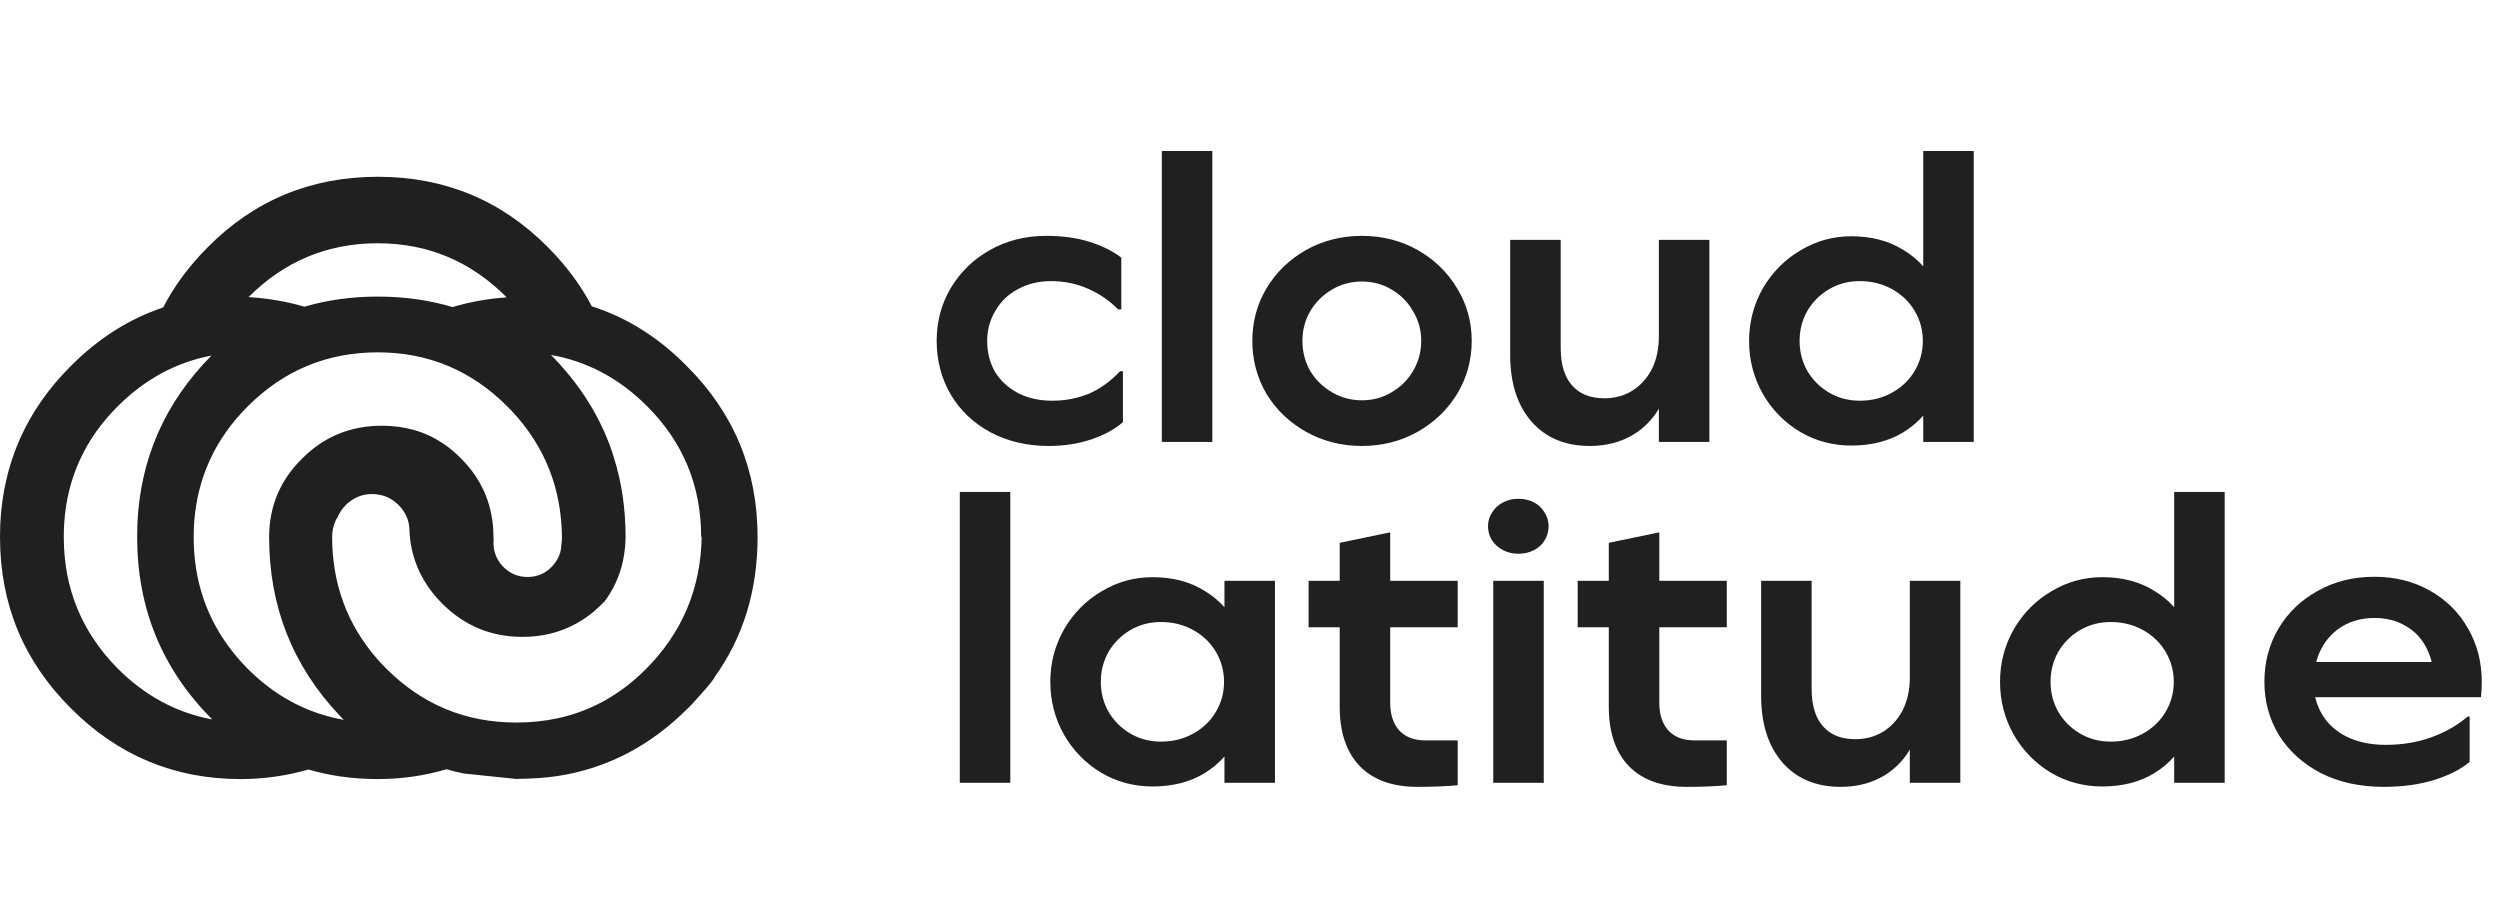
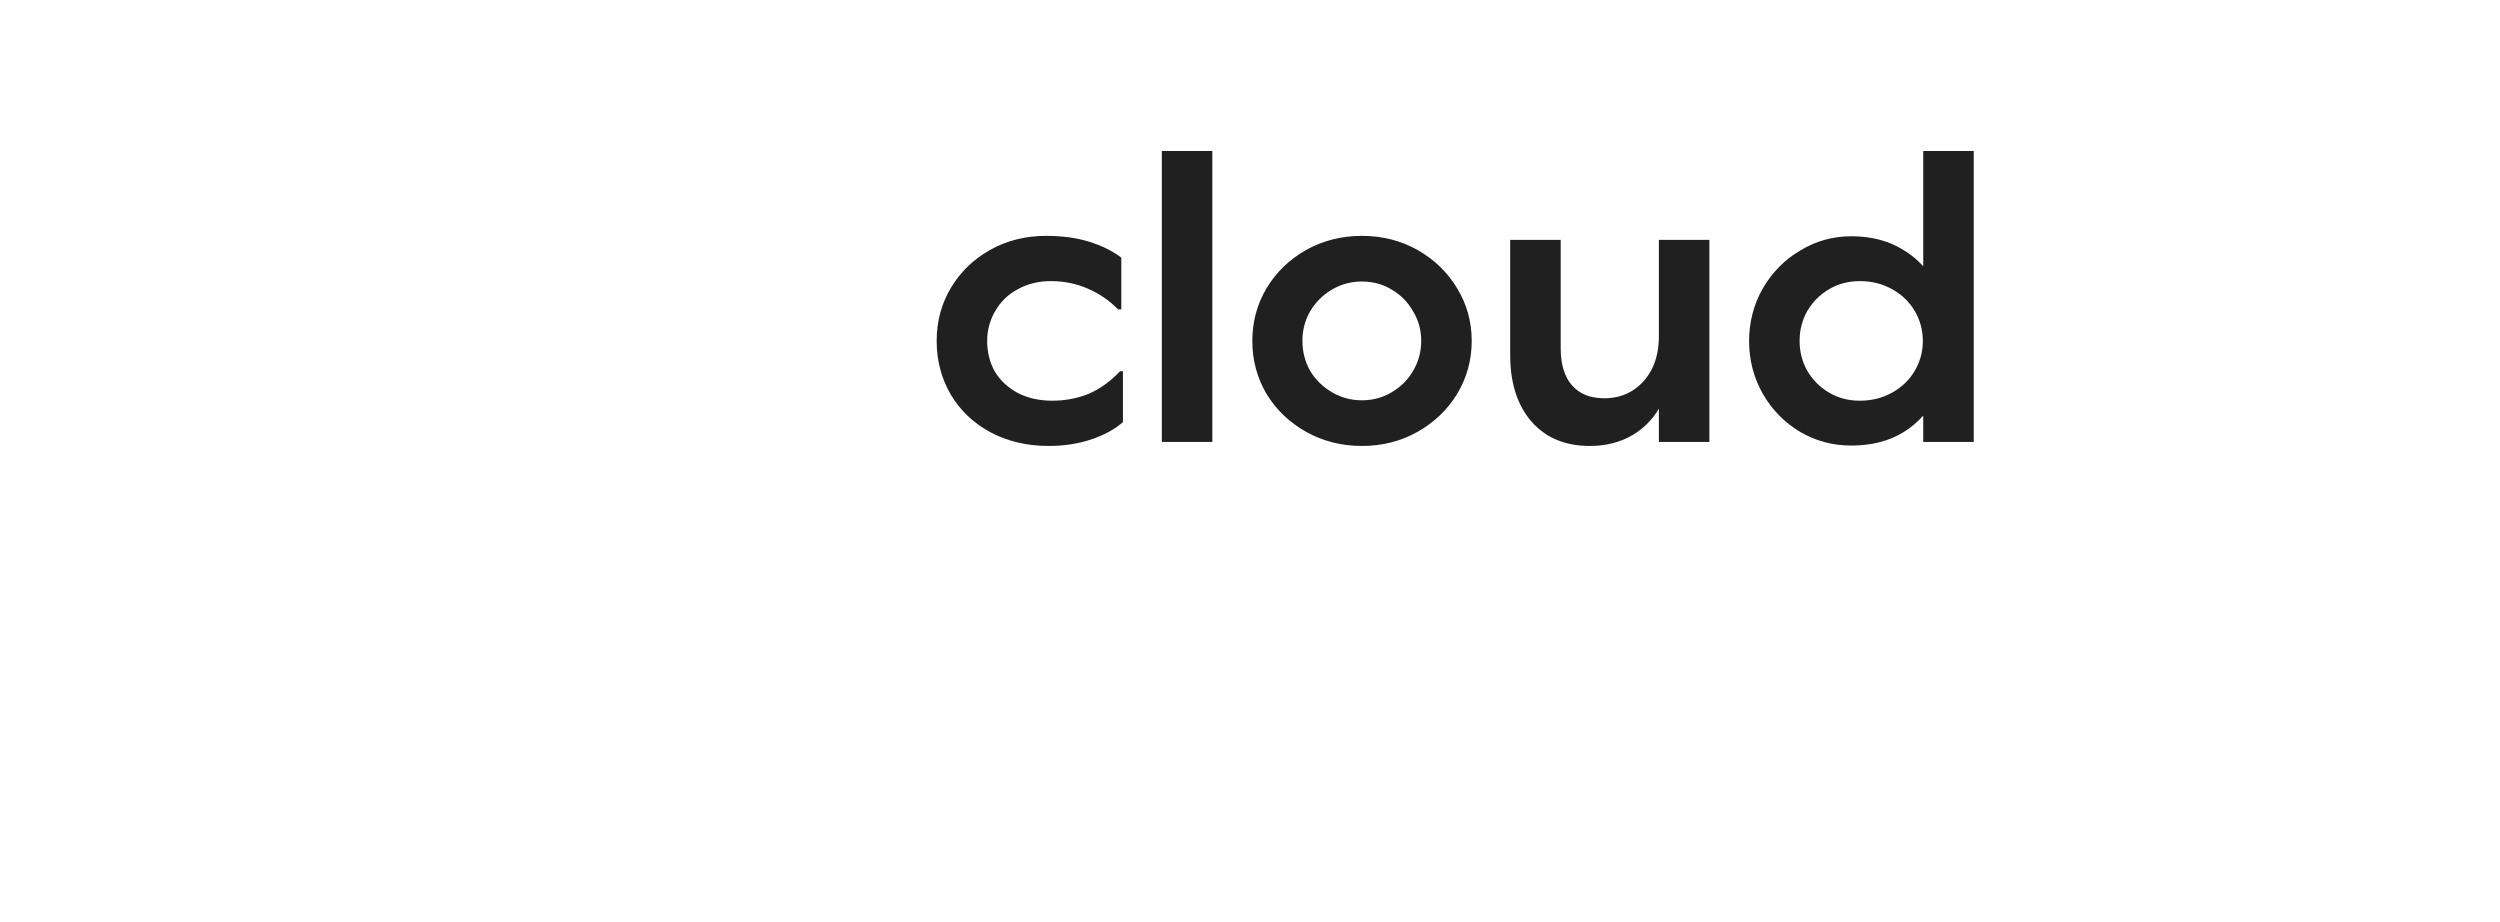
<svg xmlns="http://www.w3.org/2000/svg" width="198" height="73" viewBox="0 0 198 73" fill="none">
  <path d="M83.048 35.32C81.341 35.32 79.805 34.957 78.44 34.232C77.096 33.507 76.051 32.515 75.304 31.256C74.557 29.976 74.184 28.557 74.184 27C74.184 25.464 74.557 24.067 75.304 22.808C76.072 21.528 77.107 20.525 78.408 19.8C79.731 19.053 81.213 18.68 82.856 18.68C84.157 18.68 85.309 18.84 86.312 19.16C87.315 19.48 88.147 19.896 88.808 20.408V24.504H88.552C87.891 23.821 87.101 23.277 86.184 22.872C85.267 22.467 84.285 22.264 83.24 22.264C82.259 22.264 81.384 22.477 80.616 22.904C79.848 23.309 79.251 23.885 78.824 24.632C78.397 25.357 78.184 26.147 78.184 27C78.184 27.896 78.387 28.707 78.792 29.432C79.219 30.136 79.827 30.701 80.616 31.128C81.405 31.533 82.312 31.736 83.336 31.736C84.36 31.736 85.32 31.555 86.216 31.192C87.112 30.808 87.944 30.211 88.712 29.4H88.936V33.432C88.275 34.008 87.432 34.467 86.408 34.808C85.384 35.149 84.264 35.32 83.048 35.32ZM96.016 11.96V35H92.016V11.96H96.016ZM107.856 35.32C106.256 35.32 104.784 34.947 103.44 34.2C102.117 33.453 101.072 32.451 100.304 31.192C99.557 29.912 99.184 28.515 99.184 27C99.184 25.485 99.557 24.099 100.304 22.84C101.072 21.56 102.117 20.547 103.44 19.8C104.784 19.053 106.256 18.68 107.856 18.68C109.477 18.68 110.949 19.053 112.272 19.8C113.595 20.547 114.64 21.56 115.408 22.84C116.176 24.099 116.56 25.485 116.56 27C116.56 28.515 116.176 29.912 115.408 31.192C114.64 32.451 113.595 33.453 112.272 34.2C110.949 34.947 109.477 35.32 107.856 35.32ZM107.856 31.704C108.731 31.704 109.52 31.491 110.224 31.064C110.949 30.637 111.515 30.072 111.92 29.368C112.347 28.643 112.56 27.853 112.56 27C112.56 26.147 112.347 25.368 111.92 24.664C111.515 23.939 110.949 23.363 110.224 22.936C109.52 22.509 108.731 22.296 107.856 22.296C107.003 22.296 106.213 22.509 105.488 22.936C104.763 23.363 104.187 23.939 103.76 24.664C103.355 25.368 103.152 26.147 103.152 27C103.152 27.853 103.355 28.643 103.76 29.368C104.187 30.072 104.763 30.637 105.488 31.064C106.213 31.491 107.003 31.704 107.856 31.704ZM123.607 27.576C123.607 28.856 123.905 29.837 124.503 30.52C125.1 31.203 125.953 31.544 127.063 31.544C127.873 31.544 128.599 31.352 129.239 30.968C129.9 30.563 130.423 29.997 130.807 29.272C131.191 28.525 131.383 27.64 131.383 26.616L132.439 28.12C132.439 29.592 132.161 30.872 131.607 31.96C131.073 33.027 130.305 33.859 129.303 34.456C128.321 35.032 127.191 35.32 125.911 35.32C123.969 35.32 122.433 34.68 121.303 33.4C120.172 32.099 119.607 30.339 119.607 28.12V19H123.607V27.576ZM135.383 35H131.383V19H135.383V35ZM146.624 35.288C145.152 35.288 143.797 34.925 142.56 34.2C141.322 33.453 140.341 32.451 139.616 31.192C138.89 29.912 138.528 28.515 138.528 27C138.528 25.507 138.89 24.12 139.616 22.84C140.362 21.56 141.354 20.557 142.592 19.832C143.829 19.085 145.173 18.712 146.624 18.712C148.224 18.712 149.6 19.075 150.752 19.8C151.925 20.504 152.81 21.485 153.408 22.744C154.026 24.003 154.336 25.421 154.336 27C154.336 28.579 154.026 29.997 153.408 31.256C152.81 32.515 151.925 33.507 150.752 34.232C149.6 34.936 148.224 35.288 146.624 35.288ZM147.296 31.736C148.234 31.736 149.088 31.523 149.856 31.096C150.624 30.669 151.221 30.093 151.648 29.368C152.074 28.643 152.288 27.853 152.288 27C152.288 26.147 152.074 25.357 151.648 24.632C151.221 23.907 150.624 23.331 149.856 22.904C149.088 22.477 148.234 22.264 147.296 22.264C146.4 22.264 145.589 22.477 144.864 22.904C144.138 23.331 143.562 23.907 143.136 24.632C142.73 25.357 142.528 26.147 142.528 27C142.528 27.853 142.73 28.643 143.136 29.368C143.562 30.093 144.138 30.669 144.864 31.096C145.589 31.523 146.4 31.736 147.296 31.736ZM152.32 11.96H156.32V35H152.32V11.96Z" fill="#202020" />
-   <path d="M80.016 38.96V62H76.016V38.96H80.016ZM91.28 62.288C89.808 62.288 88.453 61.925 87.216 61.2C85.979 60.453 84.997 59.451 84.272 58.192C83.547 56.912 83.184 55.515 83.184 54C83.184 52.507 83.547 51.12 84.272 49.84C85.019 48.56 86.011 47.557 87.248 46.832C88.485 46.085 89.829 45.712 91.28 45.712C92.88 45.712 94.256 46.075 95.408 46.8C96.581 47.504 97.467 48.485 98.064 49.744C98.683 51.003 98.992 52.421 98.992 54C98.992 55.579 98.683 56.997 98.064 58.256C97.467 59.515 96.581 60.507 95.408 61.232C94.256 61.936 92.88 62.288 91.28 62.288ZM91.952 58.736C92.891 58.736 93.744 58.523 94.512 58.096C95.28 57.669 95.877 57.093 96.304 56.368C96.731 55.643 96.944 54.853 96.944 54C96.944 53.147 96.731 52.357 96.304 51.632C95.877 50.907 95.28 50.331 94.512 49.904C93.744 49.477 92.891 49.264 91.952 49.264C91.056 49.264 90.245 49.477 89.52 49.904C88.795 50.331 88.219 50.907 87.792 51.632C87.387 52.357 87.184 53.147 87.184 54C87.184 54.853 87.387 55.643 87.792 56.368C88.219 57.093 88.795 57.669 89.52 58.096C90.245 58.523 91.056 58.736 91.952 58.736ZM96.976 46H100.976V62H96.976V46ZM115.449 62.192C114.531 62.277 113.475 62.32 112.281 62.32C110.297 62.32 108.771 61.776 107.705 60.688C106.638 59.579 106.105 58.011 106.105 55.984V42.992L110.105 42.16V55.664C110.105 56.603 110.35 57.339 110.841 57.872C111.331 58.384 112.014 58.64 112.889 58.64H115.449V62.192ZM115.449 46V49.68H103.641V46H115.449ZM122.266 46V62H118.266V46H122.266ZM120.25 43.856C119.802 43.856 119.397 43.76 119.034 43.568C118.671 43.376 118.383 43.12 118.17 42.8C117.957 42.459 117.85 42.085 117.85 41.68C117.85 41.275 117.957 40.912 118.17 40.592C118.383 40.251 118.671 39.984 119.034 39.792C119.397 39.6 119.802 39.504 120.25 39.504C120.719 39.504 121.135 39.6 121.498 39.792C121.861 39.984 122.138 40.251 122.33 40.592C122.543 40.912 122.65 41.275 122.65 41.68C122.65 42.085 122.543 42.459 122.33 42.8C122.138 43.12 121.861 43.376 121.498 43.568C121.135 43.76 120.719 43.856 120.25 43.856ZM136.761 62.192C135.844 62.277 134.788 62.32 133.593 62.32C131.609 62.32 130.084 61.776 129.017 60.688C127.951 59.579 127.417 58.011 127.417 55.984V42.992L131.417 42.16V55.664C131.417 56.603 131.663 57.339 132.153 57.872C132.644 58.384 133.327 58.64 134.201 58.64H136.761V62.192ZM136.761 46V49.68H124.953V46H136.761ZM143.482 54.576C143.482 55.856 143.78 56.837 144.378 57.52C144.975 58.203 145.828 58.544 146.938 58.544C147.748 58.544 148.474 58.352 149.114 57.968C149.775 57.563 150.298 56.997 150.682 56.272C151.066 55.525 151.258 54.64 151.258 53.616L152.314 55.12C152.314 56.592 152.036 57.872 151.482 58.96C150.948 60.027 150.18 60.859 149.178 61.456C148.196 62.032 147.066 62.32 145.786 62.32C143.844 62.32 142.308 61.68 141.178 60.4C140.047 59.099 139.482 57.339 139.482 55.12V46H143.482V54.576ZM155.258 62H151.258V46H155.258V62ZM166.499 62.288C165.027 62.288 163.672 61.925 162.435 61.2C161.197 60.453 160.216 59.451 159.491 58.192C158.765 56.912 158.403 55.515 158.403 54C158.403 52.507 158.765 51.12 159.491 49.84C160.237 48.56 161.229 47.557 162.467 46.832C163.704 46.085 165.048 45.712 166.499 45.712C168.099 45.712 169.475 46.075 170.627 46.8C171.8 47.504 172.685 48.485 173.283 49.744C173.901 51.003 174.211 52.421 174.211 54C174.211 55.579 173.901 56.997 173.283 58.256C172.685 59.515 171.8 60.507 170.627 61.232C169.475 61.936 168.099 62.288 166.499 62.288ZM167.171 58.736C168.109 58.736 168.963 58.523 169.731 58.096C170.499 57.669 171.096 57.093 171.523 56.368C171.949 55.643 172.163 54.853 172.163 54C172.163 53.147 171.949 52.357 171.523 51.632C171.096 50.907 170.499 50.331 169.731 49.904C168.963 49.477 168.109 49.264 167.171 49.264C166.275 49.264 165.464 49.477 164.739 49.904C164.013 50.331 163.437 50.907 163.011 51.632C162.605 52.357 162.403 53.147 162.403 54C162.403 54.853 162.605 55.643 163.011 56.368C163.437 57.093 164.013 57.669 164.739 58.096C165.464 58.523 166.275 58.736 167.171 58.736ZM172.195 38.96H176.195V62H172.195V38.96ZM188.812 62.32C186.914 62.32 185.25 61.957 183.82 61.232C182.391 60.485 181.282 59.483 180.492 58.224C179.724 56.944 179.34 55.536 179.34 54C179.34 52.443 179.714 51.035 180.46 49.776C181.207 48.517 182.242 47.525 183.564 46.8C184.887 46.053 186.38 45.68 188.044 45.68C189.687 45.68 191.148 46.043 192.428 46.768C193.73 47.493 194.743 48.496 195.468 49.776C196.194 51.035 196.556 52.443 196.556 54C196.556 54.427 196.535 54.832 196.492 55.216H182.028V52.432H194.06L192.78 54.064C192.78 53.04 192.588 52.144 192.204 51.376C191.82 50.587 191.266 49.989 190.54 49.584C189.836 49.157 189.015 48.944 188.076 48.944C187.116 48.944 186.274 49.157 185.548 49.584C184.823 50.011 184.258 50.608 183.852 51.376C183.447 52.144 183.244 53.04 183.244 54.064C183.244 55.003 183.468 55.845 183.916 56.592C184.364 57.339 185.015 57.925 185.868 58.352C186.743 58.779 187.767 58.992 188.94 58.992C190.263 58.992 191.479 58.789 192.588 58.384C193.698 57.979 194.647 57.435 195.436 56.752H195.596V60.336C194.935 60.912 193.996 61.392 192.78 61.776C191.586 62.139 190.263 62.32 188.812 62.32Z" fill="#202020" />
-   <path d="M55.901 54.55C56.147 54.263 56.379 53.969 56.598 53.669H56.567C58.856 50.492 60 46.782 60 42.54C60 37.245 58.138 32.736 54.415 29.013C52.188 26.745 49.674 25.16 46.873 24.258C45.992 22.584 44.834 21.026 43.399 19.585C39.71 15.862 35.218 14 29.923 14C24.628 14 20.137 15.862 16.448 19.585C14.986 21.047 13.81 22.635 12.922 24.35C10.21 25.259 7.764 26.813 5.585 29.013C2.101 32.497 0.246 36.671 0.02 41.535C0.007 41.87 0 42.205 0 42.54C0 47.834 1.862 52.343 5.585 56.067C9.308 59.824 13.8 61.703 19.061 61.703C19.102 61.703 19.139 61.703 19.173 61.703C20.977 61.689 22.729 61.436 24.43 60.944C25.216 61.177 26.022 61.354 26.849 61.477C27.846 61.628 28.871 61.703 29.923 61.703C31.795 61.703 33.609 61.443 35.365 60.924C35.816 61.054 36.27 61.166 36.728 61.262L40.991 61.703L41.042 61.682C42.121 61.682 43.173 61.607 44.198 61.457C48.092 60.849 51.515 59.066 54.466 56.108C54.48 56.094 54.494 56.084 54.507 56.077L54.517 56.067C54.627 55.957 54.736 55.845 54.845 55.728L55.901 54.55ZM55.532 42.529L55.573 42.499C55.505 46.611 54.029 50.113 51.146 53.003C49.144 55.004 46.839 56.295 44.229 56.876C43.163 57.108 42.05 57.225 40.888 57.225C36.871 57.225 33.435 55.797 30.579 52.941C30.319 52.681 30.073 52.418 29.841 52.152C27.484 49.426 26.306 46.219 26.306 42.529C26.306 41.935 26.453 41.406 26.746 40.941C26.89 40.599 27.098 40.292 27.372 40.019C27.372 40.012 27.375 40.005 27.382 39.998L27.392 39.988C27.46 39.92 27.532 39.855 27.607 39.793C27.614 39.786 27.628 39.78 27.648 39.773C28.079 39.418 28.574 39.209 29.134 39.148C29.155 39.141 29.175 39.138 29.196 39.138C29.291 39.131 29.387 39.127 29.483 39.127C29.674 39.127 29.862 39.148 30.046 39.189C30.299 39.23 30.541 39.308 30.774 39.424C31.061 39.568 31.324 39.759 31.563 39.998C31.631 40.06 31.693 40.125 31.747 40.193C31.781 40.234 31.819 40.282 31.86 40.337C32.092 40.644 32.256 40.986 32.352 41.361C32.4 41.573 32.427 41.795 32.434 42.027C32.434 42.048 32.434 42.072 32.434 42.099C32.434 42.126 32.434 42.154 32.434 42.181C32.434 42.188 32.434 42.198 32.434 42.212C32.434 42.239 32.437 42.27 32.444 42.304C32.485 42.837 32.57 43.353 32.7 43.851C33.09 45.327 33.865 46.646 35.026 47.807C36.782 49.563 38.897 50.441 41.37 50.441C43.488 50.441 45.342 49.798 46.934 48.514C47.194 48.295 47.45 48.06 47.703 47.807C47.771 47.739 47.84 47.67 47.908 47.602C48.967 46.161 49.513 44.477 49.547 42.55V42.529C49.547 40.268 49.23 38.144 48.594 36.155C48.553 36.012 48.509 35.868 48.461 35.725C47.491 32.917 45.882 30.379 43.635 28.111C46.511 28.617 49.049 29.969 51.248 32.169C54.104 35.018 55.532 38.471 55.532 42.529ZM29.923 23.489C27.88 23.489 25.944 23.756 24.113 24.289C22.705 23.879 21.23 23.626 19.686 23.53C22.521 20.688 25.933 19.267 29.923 19.267C33.886 19.267 37.288 20.695 40.13 23.551C38.641 23.653 37.213 23.91 35.846 24.319C33.981 23.766 32.007 23.489 29.923 23.489ZM30.251 33.717C27.771 33.717 25.67 34.577 23.949 36.299C22.193 38.014 21.315 40.097 21.315 42.55C21.315 48.015 23.166 52.712 26.869 56.641C26.985 56.764 27.105 56.886 27.228 57.009C27.084 56.982 26.941 56.955 26.798 56.927C24.092 56.367 21.698 55.045 19.614 52.962C19.184 52.524 18.787 52.077 18.425 51.619C16.369 49.016 15.341 45.993 15.341 42.55C15.341 42.181 15.351 41.822 15.371 41.474C15.611 37.874 17.025 34.779 19.614 32.19C22.47 29.334 25.906 27.906 29.923 27.906C33.906 27.906 37.325 29.334 40.181 32.19C40.297 32.306 40.413 32.425 40.529 32.548L40.54 32.559C43.149 35.339 44.471 38.669 44.506 42.55V42.622C44.506 42.779 44.492 42.936 44.465 43.093C44.458 43.305 44.43 43.513 44.383 43.718C44.266 44.135 44.051 44.511 43.737 44.845C43.717 44.866 43.696 44.886 43.675 44.907C43.648 44.934 43.621 44.962 43.593 44.989C43.546 45.037 43.498 45.081 43.45 45.122C42.972 45.505 42.415 45.696 41.78 45.696C41.035 45.696 40.4 45.433 39.874 44.907C39.525 44.559 39.293 44.162 39.177 43.718C39.136 43.568 39.108 43.414 39.095 43.257C39.095 43.25 39.095 43.24 39.095 43.226C39.088 43.151 39.084 43.079 39.084 43.011C39.084 42.929 39.088 42.851 39.095 42.775C39.088 42.7 39.084 42.625 39.084 42.55C39.084 42.338 39.078 42.13 39.064 41.925C38.927 39.739 38.073 37.863 36.502 36.299C36.085 35.875 35.645 35.503 35.18 35.182C35.139 35.155 35.098 35.127 35.057 35.1C33.67 34.178 32.068 33.717 30.251 33.717ZM9.325 32.179C11.47 30.034 13.944 28.695 16.745 28.162C13.069 31.879 11.115 36.313 10.883 41.464C10.869 41.819 10.863 42.178 10.863 42.54C10.863 48.19 12.844 53.003 16.806 56.979C13.978 56.453 11.484 55.11 9.325 52.951C6.477 50.068 5.052 46.598 5.052 42.54C5.052 42.171 5.062 41.812 5.083 41.464C5.315 37.863 6.729 34.769 9.325 32.179Z" fill="#202020" />
</svg>